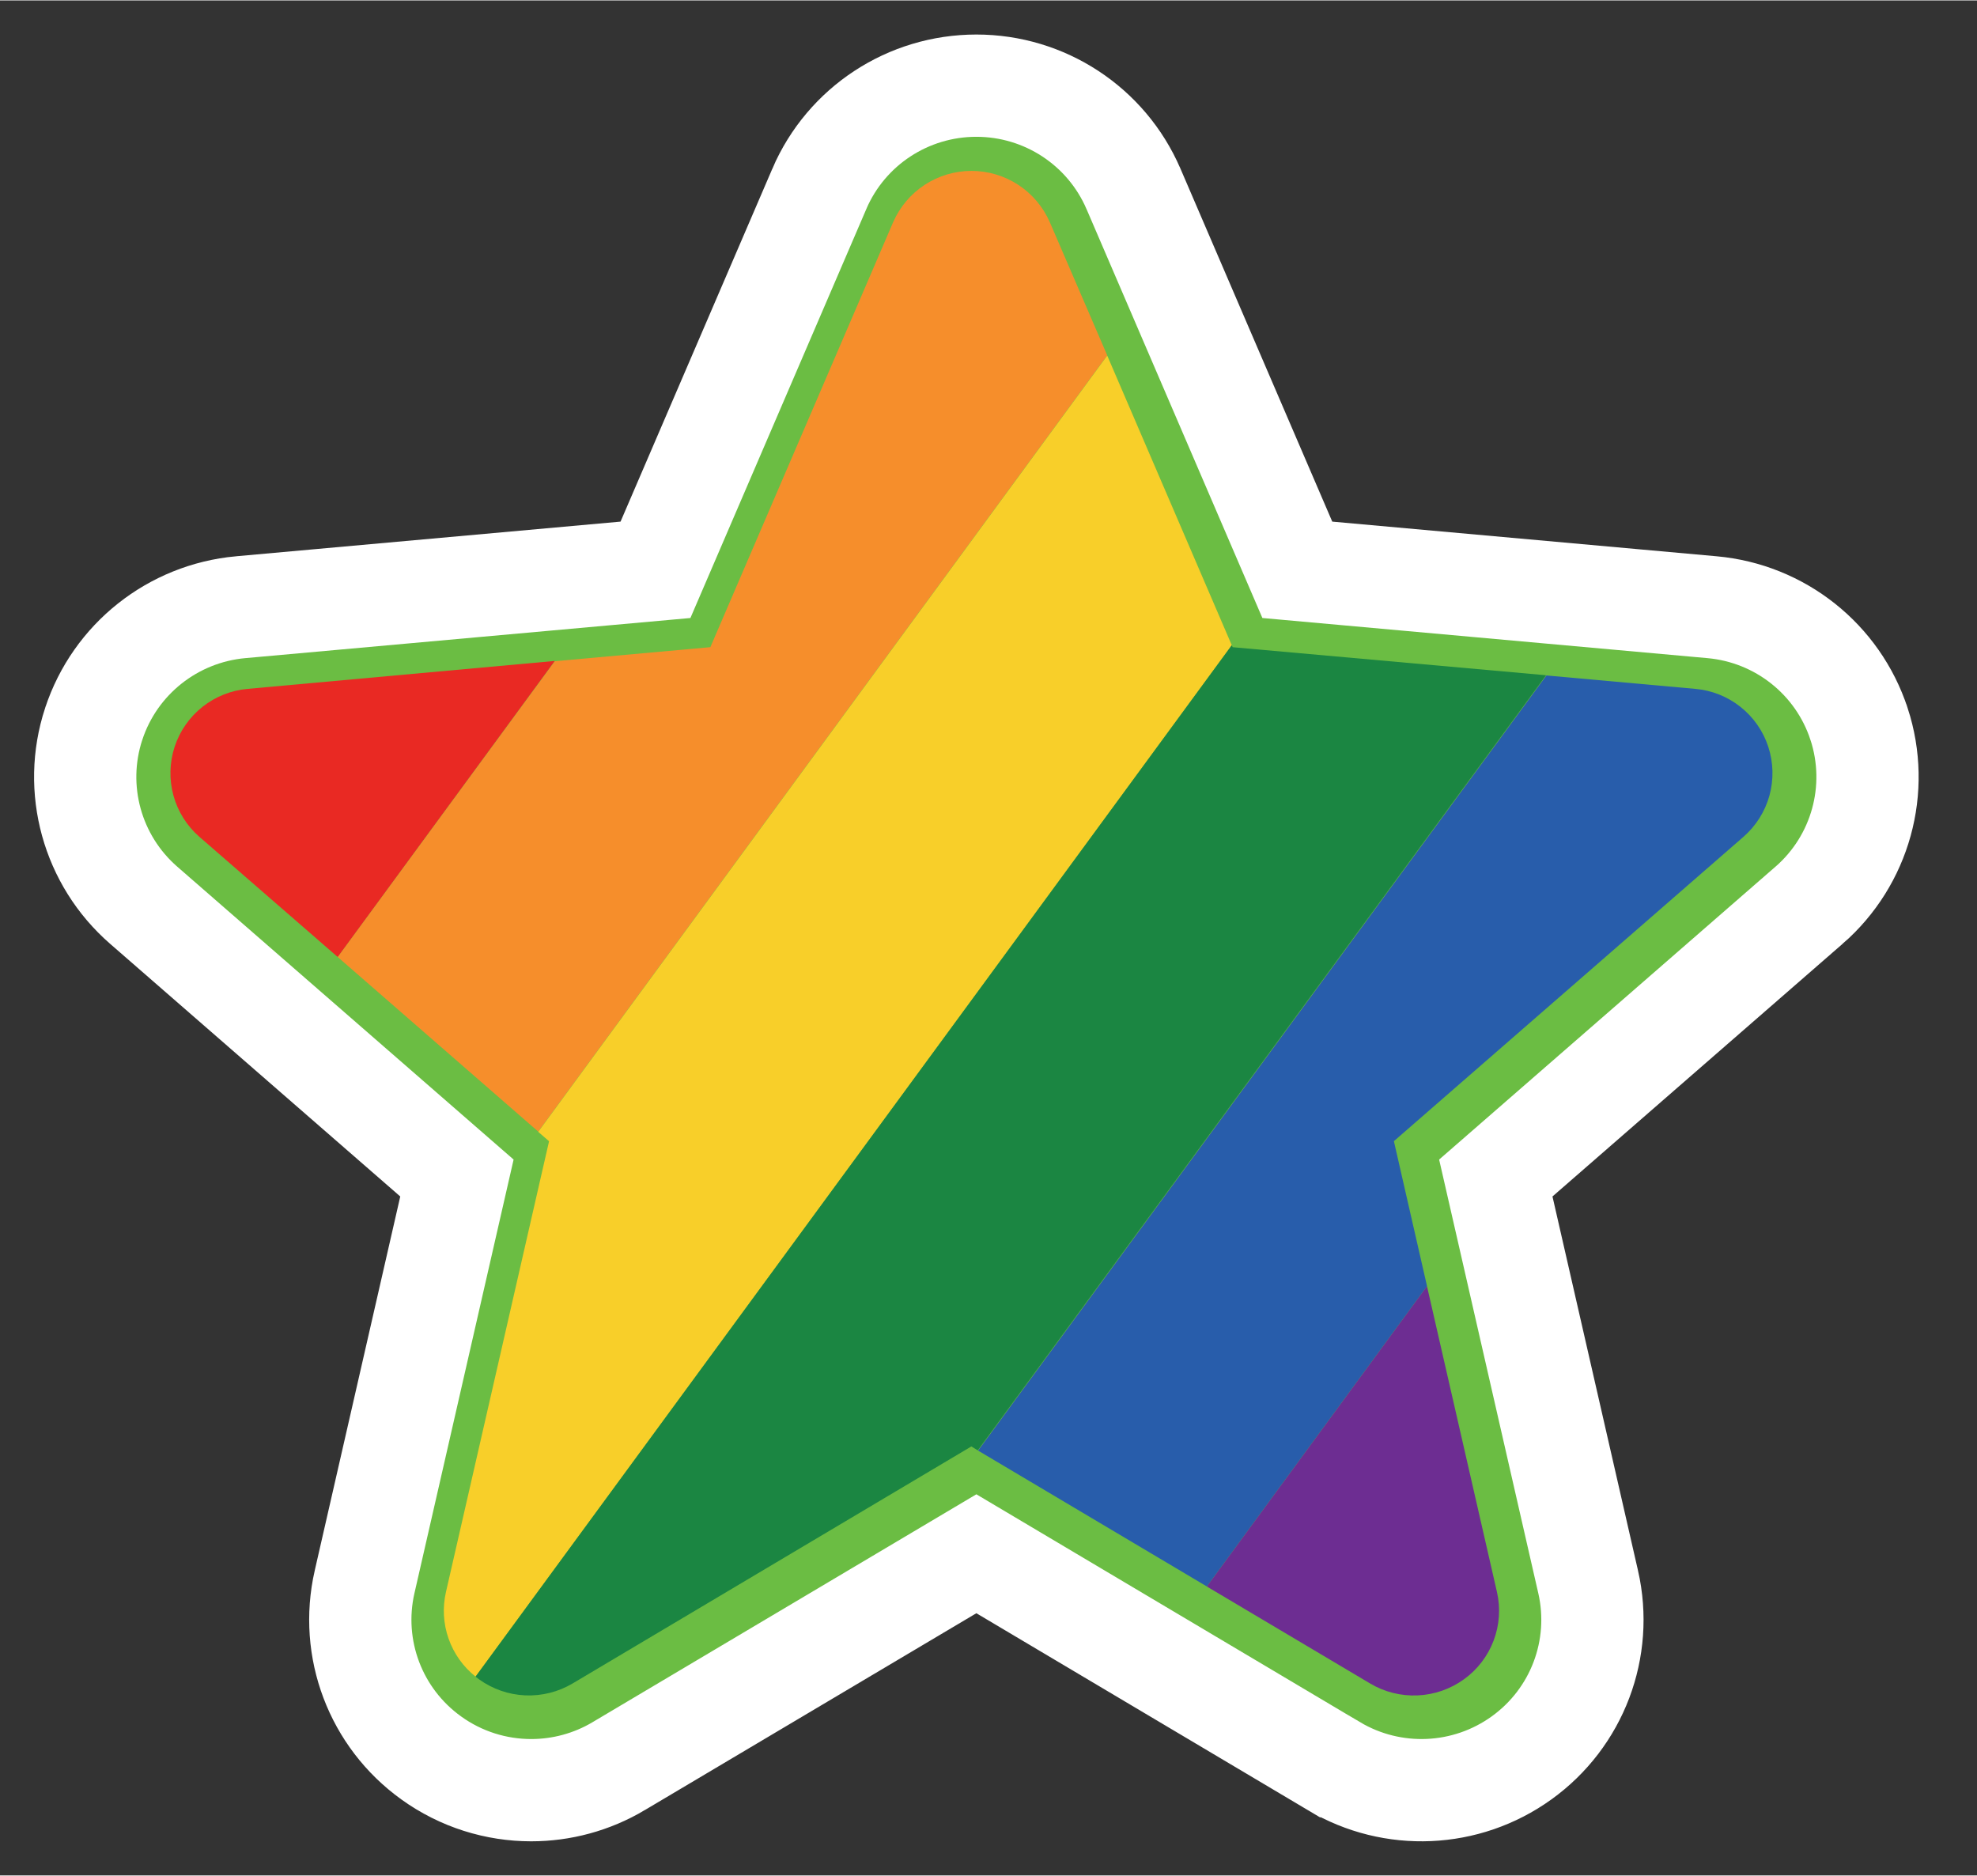
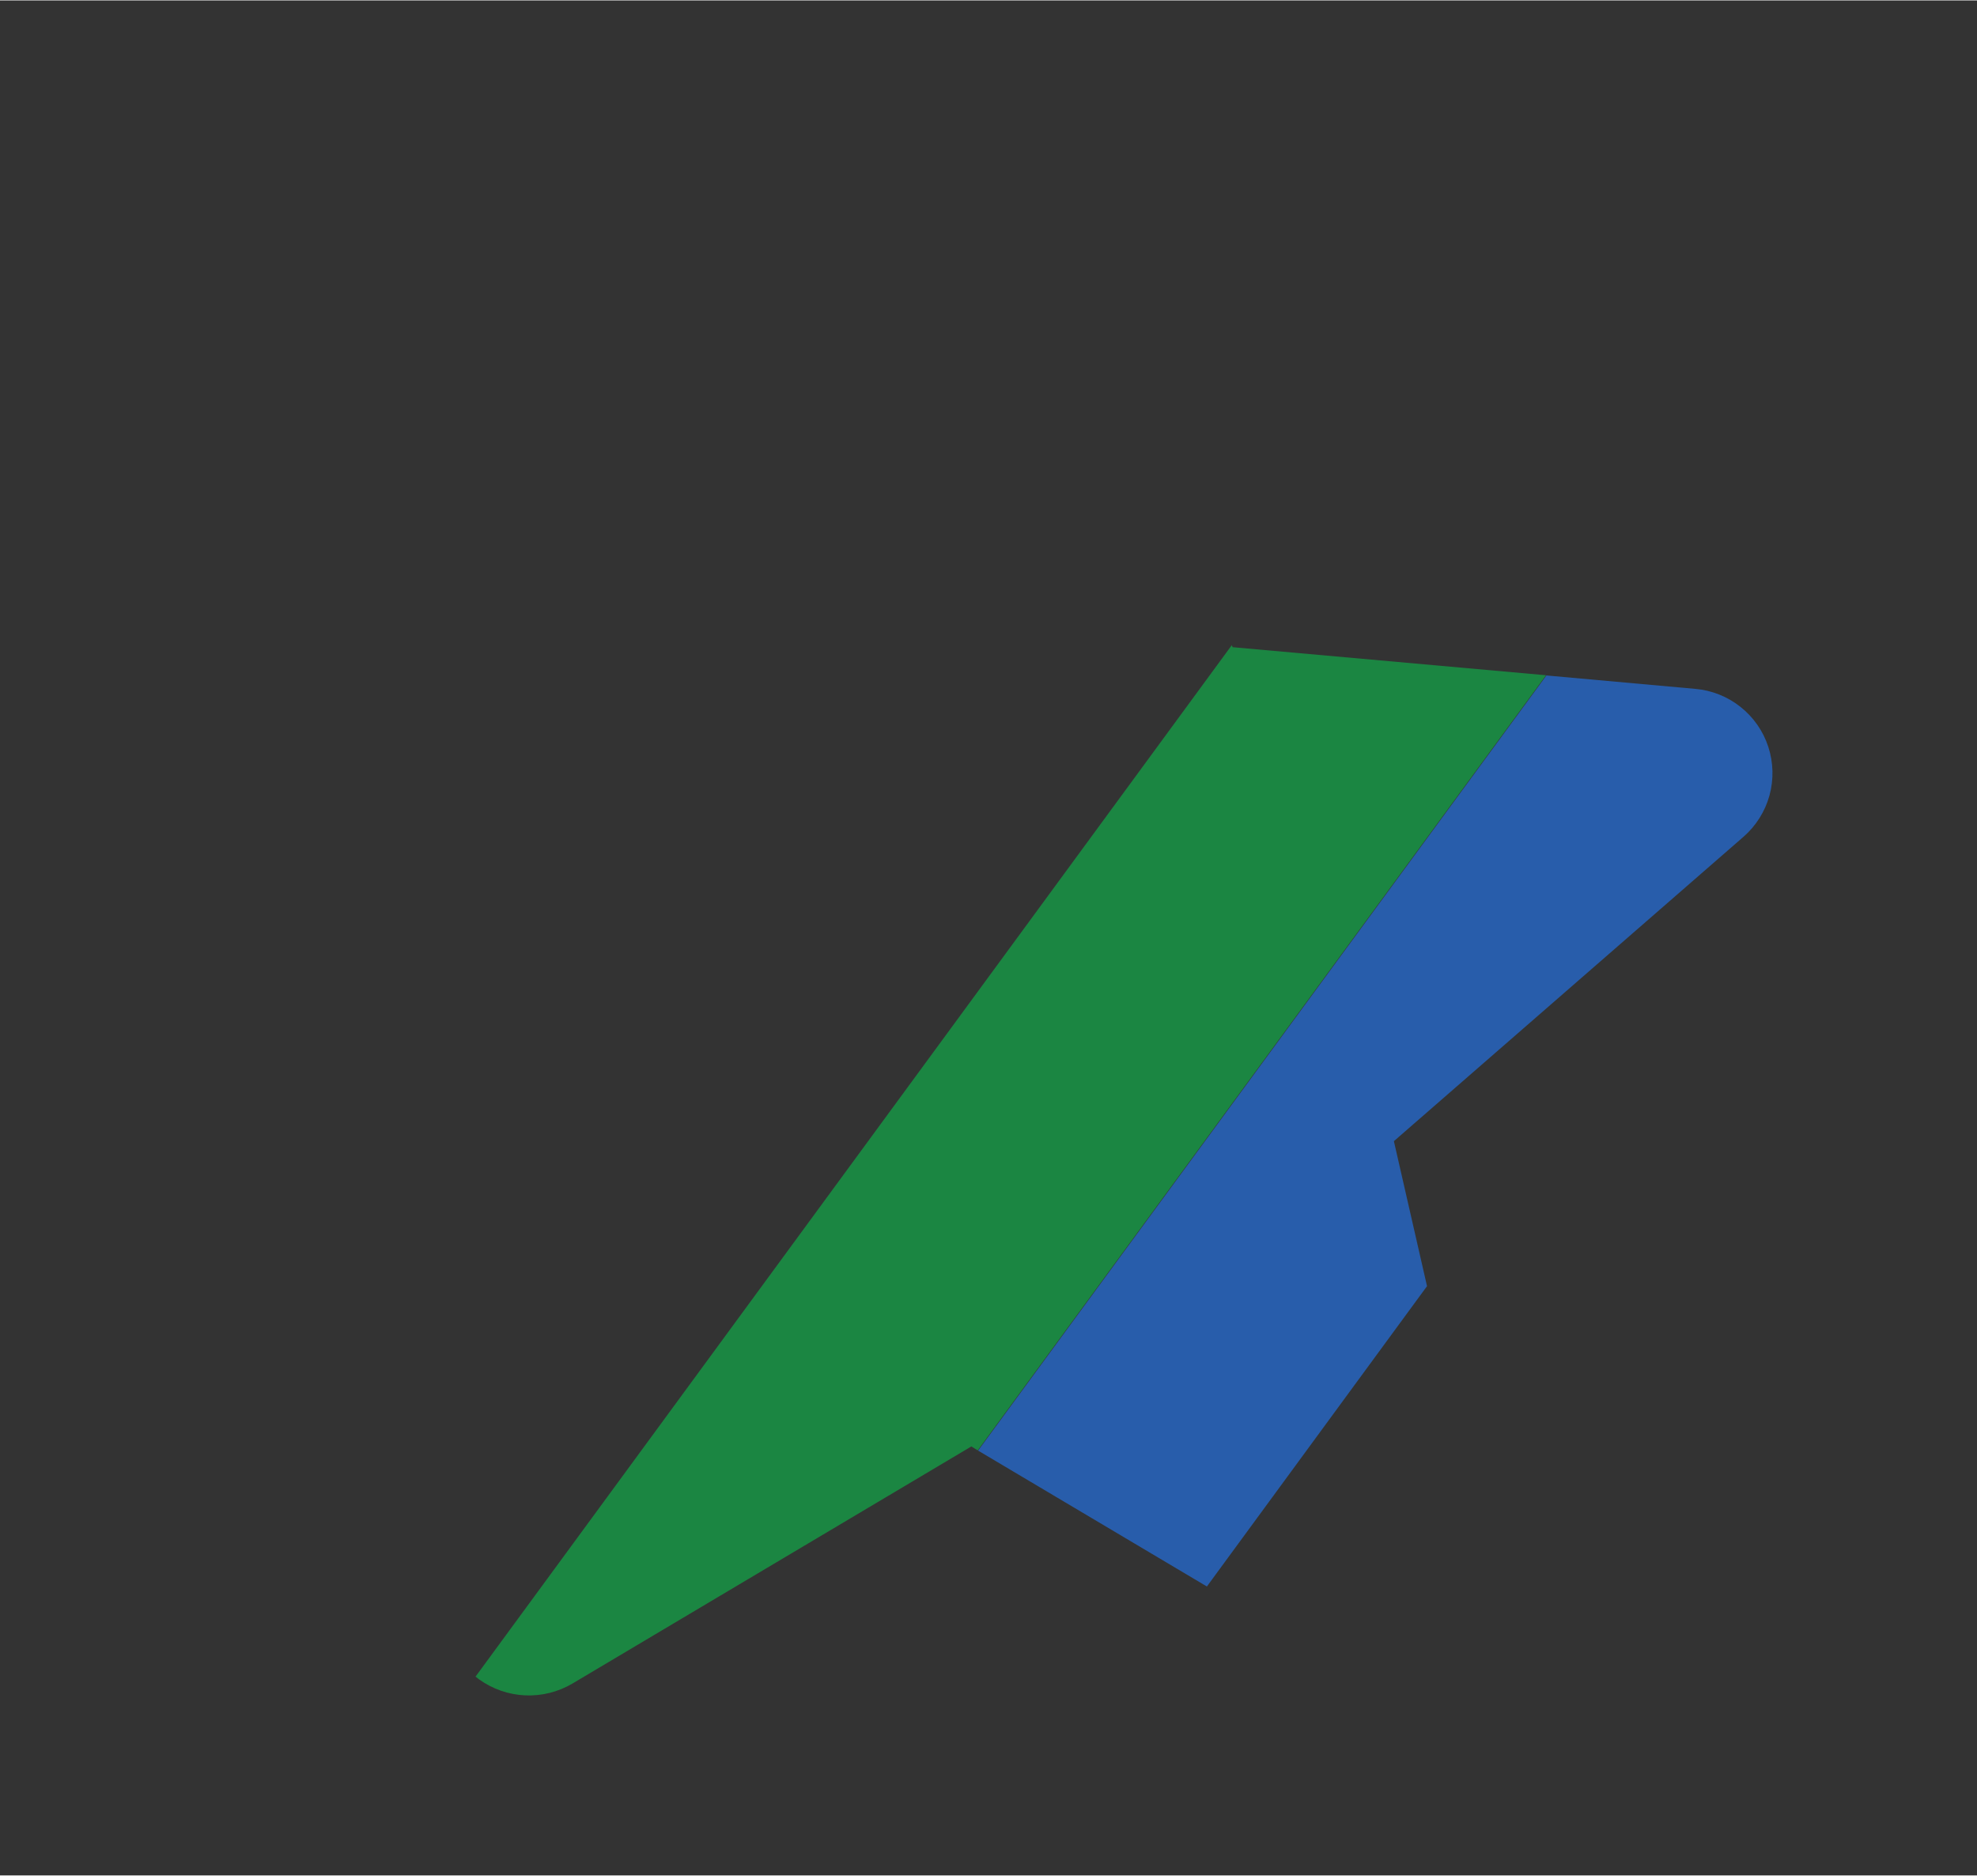
<svg xmlns="http://www.w3.org/2000/svg" width="39" height="37" viewBox="0 0 58 55" fill="none">
  <rect x="0" y="0" width="58" height="55" fill="#333333" stroke="none" />
-   <path d="M54.541 21.227L54.54 21.225C53.916 19.319 52.217 17.978 50.227 17.799C50.227 17.799 50.227 17.799 50.227 17.799L38.06 16.702L33.254 5.528L33.252 5.524C32.457 3.683 30.646 2.5 28.644 2.5C26.644 2.5 24.83 3.682 24.036 5.528C24.036 5.529 24.036 5.529 24.036 5.529C24.036 5.529 24.036 5.529 24.036 5.53L19.23 16.702L7.061 17.799L7.057 17.799C5.069 17.982 3.376 19.321 2.75 21.22L2.748 21.225C2.123 23.132 2.702 25.224 4.215 26.541L4.215 26.541L13.405 34.543L10.696 46.39L10.695 46.393C10.25 48.35 11.017 50.378 12.648 51.552C13.525 52.185 14.556 52.5 15.584 52.5C16.47 52.5 17.358 52.266 18.149 51.796C18.15 51.795 18.15 51.795 18.15 51.795L28.644 45.565L39.136 51.796L39.137 51.796C40.854 52.815 43.014 52.722 44.638 51.554C46.271 50.38 47.038 48.351 46.593 46.393L46.592 46.39L43.883 34.543L53.073 26.541L53.074 26.541C54.585 25.224 55.164 23.136 54.541 21.227Z" fill="#6BBD43" stroke="white" stroke-width="3" />
-   <path d="M7.272 20.194C6.786 20.235 6.323 20.419 5.941 20.721C5.559 21.023 5.275 21.431 5.123 21.894C4.972 22.357 4.96 22.855 5.089 23.324C5.218 23.794 5.483 24.215 5.85 24.535L9.909 28.061L16.277 19.375L7.272 20.194Z" fill="#E92923" />
-   <path d="M30.799 6.506C30.604 6.059 30.283 5.678 29.875 5.41C29.466 5.143 28.989 5 28.5 5C28.012 5 27.535 5.143 27.126 5.41C26.718 5.678 26.397 6.059 26.202 6.506L20.84 18.971L16.277 19.383L9.909 28.061L15.79 33.181L32.483 10.411L30.799 6.506Z" fill="#F68E2B" />
-   <path d="M32.483 10.418L15.79 33.188L16.108 33.464L13.083 46.688C12.979 47.142 13.005 47.615 13.16 48.055C13.314 48.494 13.589 48.881 13.953 49.17L36.138 18.916L32.483 10.418Z" fill="#F8CF29" />
  <path d="M36.163 18.972L36.136 18.914L13.951 49.169C13.985 49.197 14.017 49.223 14.053 49.248C14.448 49.533 14.919 49.697 15.407 49.719C15.895 49.74 16.378 49.619 16.798 49.37L28.497 42.417L28.685 42.533L45.358 19.795L36.163 18.972Z" fill="#1B8642" />
  <path d="M51.149 24.534C51.516 24.214 51.781 23.793 51.911 23.324C52.04 22.854 52.028 22.357 51.877 21.894C51.726 21.431 51.441 21.023 51.059 20.721C50.678 20.419 50.215 20.235 49.73 20.194L45.368 19.801L28.695 42.539L35.407 46.525L41.865 37.715L40.893 33.462L51.149 24.534Z" fill="#285DAB" />
-   <path d="M40.197 49.371C40.617 49.621 41.101 49.742 41.589 49.72C42.078 49.699 42.549 49.535 42.946 49.249C43.342 48.965 43.645 48.571 43.818 48.115C43.991 47.66 44.026 47.163 43.917 46.688L41.864 37.717L35.406 46.526L40.197 49.371Z" fill="#6D2D92" />
</svg>